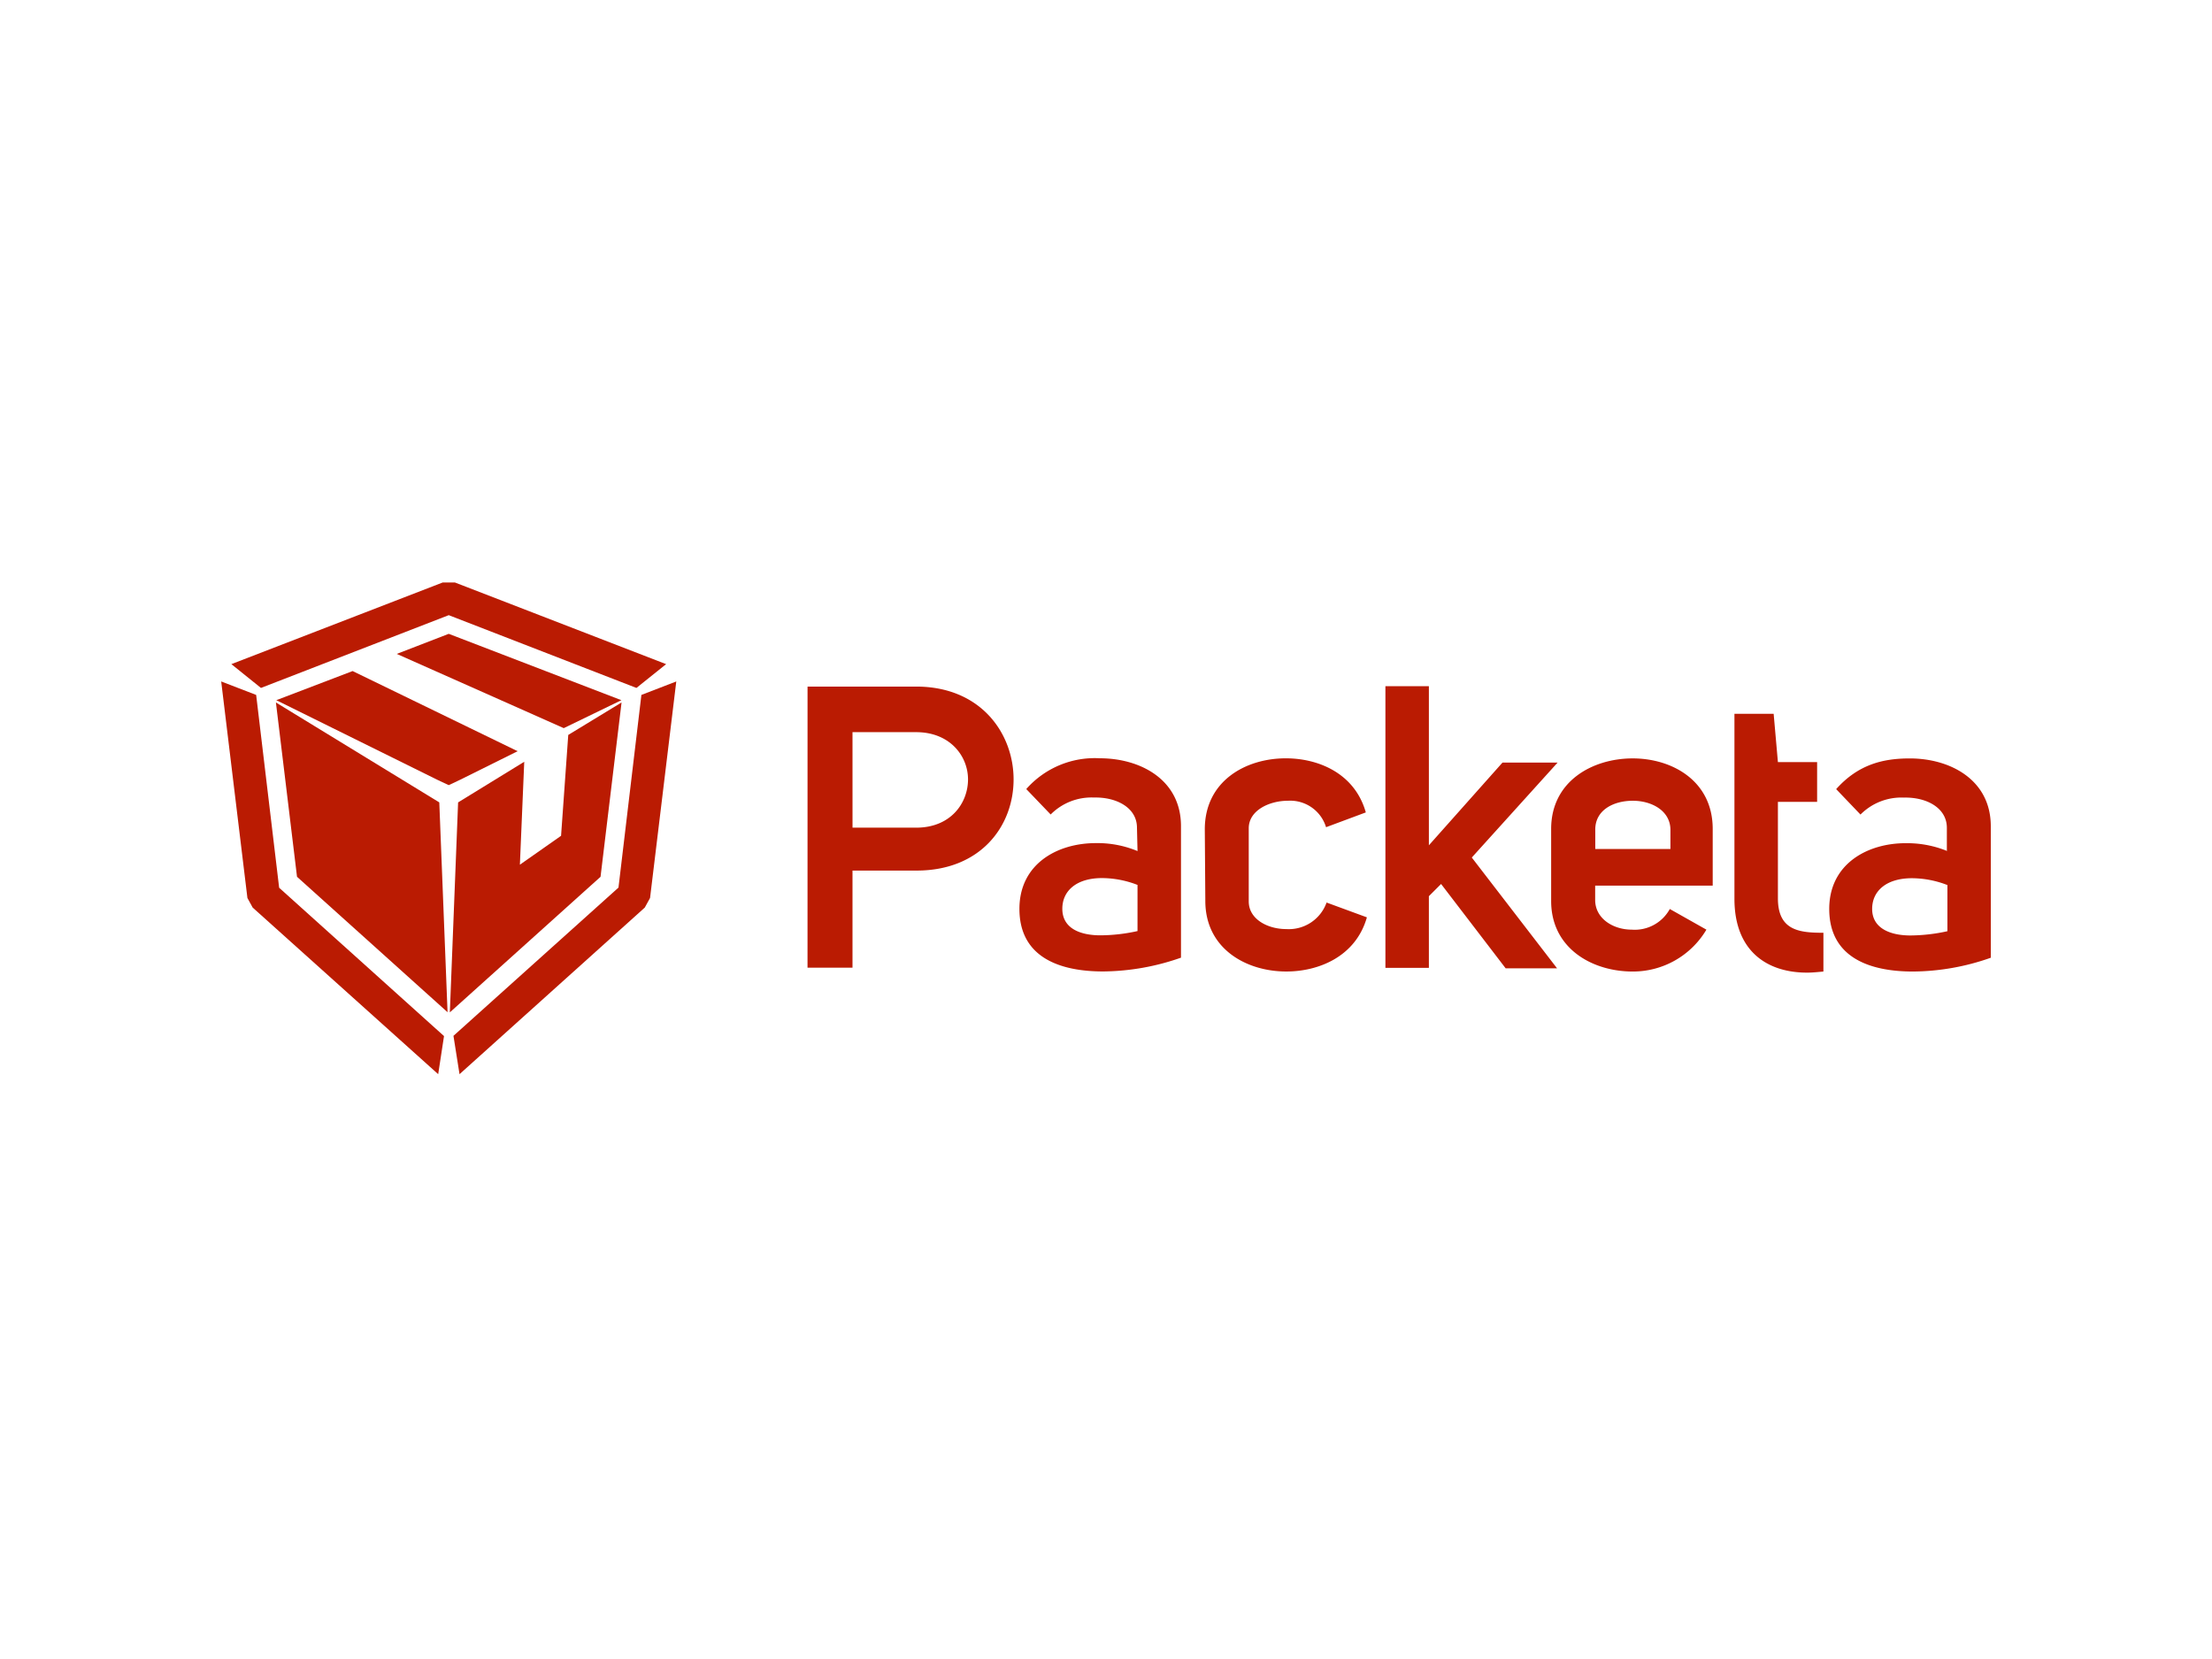
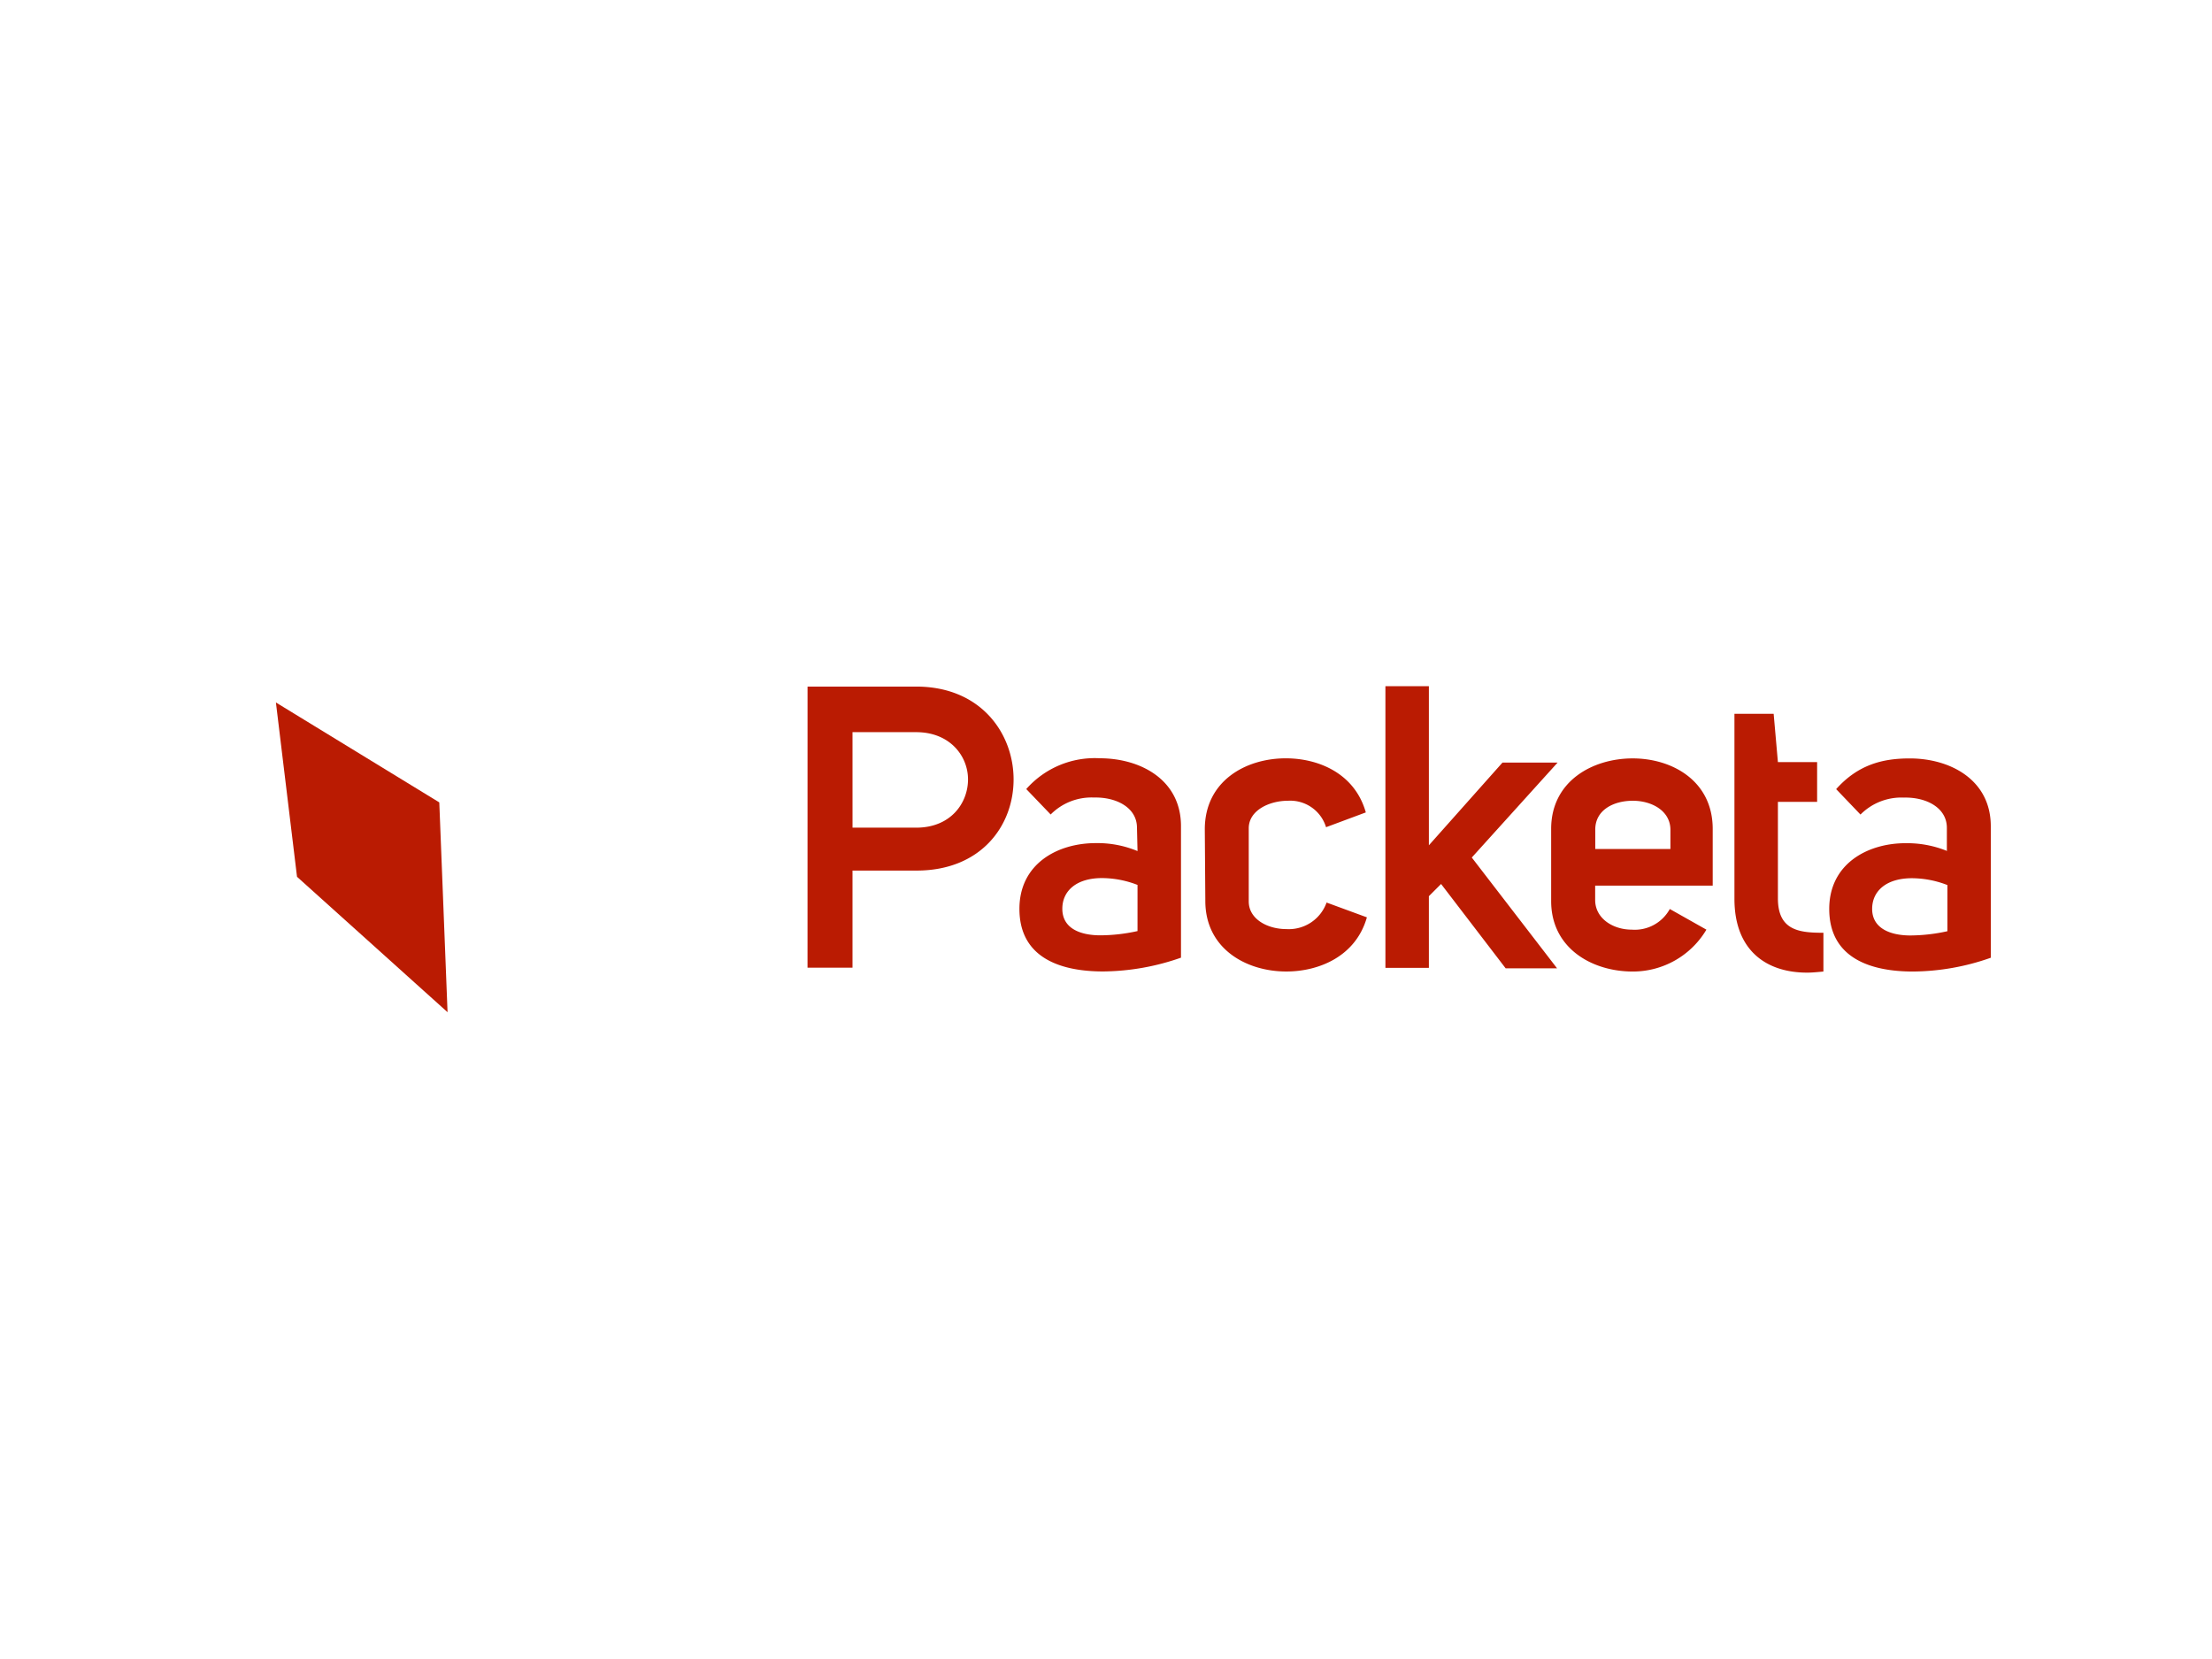
<svg xmlns="http://www.w3.org/2000/svg" width="300" height="225" viewBox="0 0 300 225">
  <g id="packeta" transform="translate(-11448 -5479)">
-     <rect id="Rectangle_4291" data-name="Rectangle 4291" width="300" height="225" transform="translate(11448 5479)" fill="none" />
    <g id="Red_Packeta" data-name="Red Packeta" transform="translate(11477.9 5557.5)">
      <path id="Path_4109" data-name="Path 4109" d="M899.322,154.571v-.032a.583.583,0,0,0,.075.032Zm0-.032V151.41c0-2.734-2.8-4.175-5.82-4.1a7.8,7.8,0,0,0-5.894,2.3l-3.3-3.449c3.011-3.374,6.4-4.164,9.984-4.164,5.456,0,10.988,2.872,10.988,9.2v17.832A32.181,32.181,0,0,1,894.72,170.9c-5.819,0-11.351-1.869-11.351-8.489,0-6.108,5.179-8.916,10.347-8.916A14.411,14.411,0,0,1,899.322,154.538Zm.075,4.634a13.412,13.412,0,0,0-4.816-.929c-3.449,0-5.392,1.719-5.392,4.164,0,2.67,2.52,3.6,5.179,3.6a23.646,23.646,0,0,0,5.029-.577ZM882.579,170.9c-.79.075-1.506.149-2.221.149-5.467,0-9.845-2.958-9.845-10.005V135.948h5.318l.577,6.546h5.318v5.392h-5.318v13.091c0,4.389,2.947,4.666,6.172,4.666Zm-15.868-5.681a11.591,11.591,0,0,1-9.995,5.681c-5.531,0-11.062-3.161-11.062-9.557v-9.781c0-6.482,5.606-9.568,11.062-9.568,5.318,0,10.849,3.022,10.849,9.568v7.688H851.623v1.943c0,2.52,2.435,4.026,4.955,4.026a5.418,5.418,0,0,0,5.168-2.8Zm-4.88-10.934v-2.595c0-2.584-2.52-3.951-5.1-3.951-2.659,0-5.168,1.292-5.093,4.026v2.52Zm-22.776-11.725h7.475l-11.639,12.878,11.564,15.024h-6.973l-8.756-11.436-1.655,1.655V170.4h-5.894V132.2h5.894v21.58Zm-40.374,9.055c0-6.546,5.531-9.632,10.988-9.632,4.389,0,9.343,2.007,10.849,7.336l-5.392,2.007a5.079,5.079,0,0,0-5.168-3.588c-2.509,0-5.318,1.292-5.318,3.737v9.92c0,2.381,2.52,3.748,5.1,3.748a5.437,5.437,0,0,0,5.457-3.6l5.467,2.007c-1.516,5.328-6.546,7.346-10.924,7.346-5.456,0-10.988-3.1-10.988-9.568Zm-9.2-.224c0-2.723-2.8-4.164-5.82-4.09a7.787,7.787,0,0,0-5.884,2.3l-3.31-3.449a12.369,12.369,0,0,1,9.984-4.175c5.467,0,11,2.883,11,9.2v17.843a32.517,32.517,0,0,1-10.561,1.869c-5.82,0-11.351-1.869-11.351-8.489,0-6.119,5.168-8.916,10.347-8.916a14.131,14.131,0,0,1,5.67,1.078Zm.075,7.763a13.412,13.412,0,0,0-4.816-.929c-3.449,0-5.382,1.719-5.382,4.164,0,2.67,2.435,3.6,5.168,3.6a23.563,23.563,0,0,0,5.029-.577Zm-44.752-26.9h14.725c8.831,0,13.219,6.407,13.219,12.589,0,6.332-4.463,12.365-13.155,12.365H750.9v13.166h-6.1Zm6.1,19.135h8.628c4.741,0,7.037-3.385,7.037-6.546s-2.445-6.407-7.037-6.407H750.9Z" transform="translate(-665.181 -117.637)" fill="#ba1b02" fill-rule="evenodd" />
-       <path id="Path_4110" data-name="Path 4110" d="M95.044,85.486l-1.559.737-1.57-.737L70.1,74.7l10.347-3.951,22.381,10.87ZM116.9,74.7l-7.816,3.791L86.437,68.423,93.485,65.7Z" transform="translate(-62.525 -58.238)" fill="#ba1b02" />
-       <path id="Path_4111" data-name="Path 4111" d="M31.8.5,60.442,11.573,56.416,14.8,30.96,4.931,5.492,14.8,1.477,11.573,30.137.5ZM57.089,15.748l4.73-1.826L58.263,43.287l-.715,1.3L32.422,67.184l-.822-5.2L53.981,41.877ZM4.371,44.59l-.715-1.3L.1,13.922l4.741,1.826L7.959,41.9l22.36,20.117-.79,5.168Z" transform="translate(0)" fill="#ba1b02" />
-       <path id="Path_4112" data-name="Path 4112" d="M306.56,157.3l7.229-4.4-2.851,23.641L290.5,194.929l1.121-28.478,8.97-5.51L300,174.9l5.585-3.919Z" transform="translate(-259.391 -136.127)" fill="#ba1b02" />
      <path id="Path_4113" data-name="Path 4113" d="M91.757,166.45l1.121,28.457L72.462,176.541,69.6,152.9Z" transform="translate(-62.079 -136.127)" fill="#ba1b02" />
    </g>
  </g>
</svg>